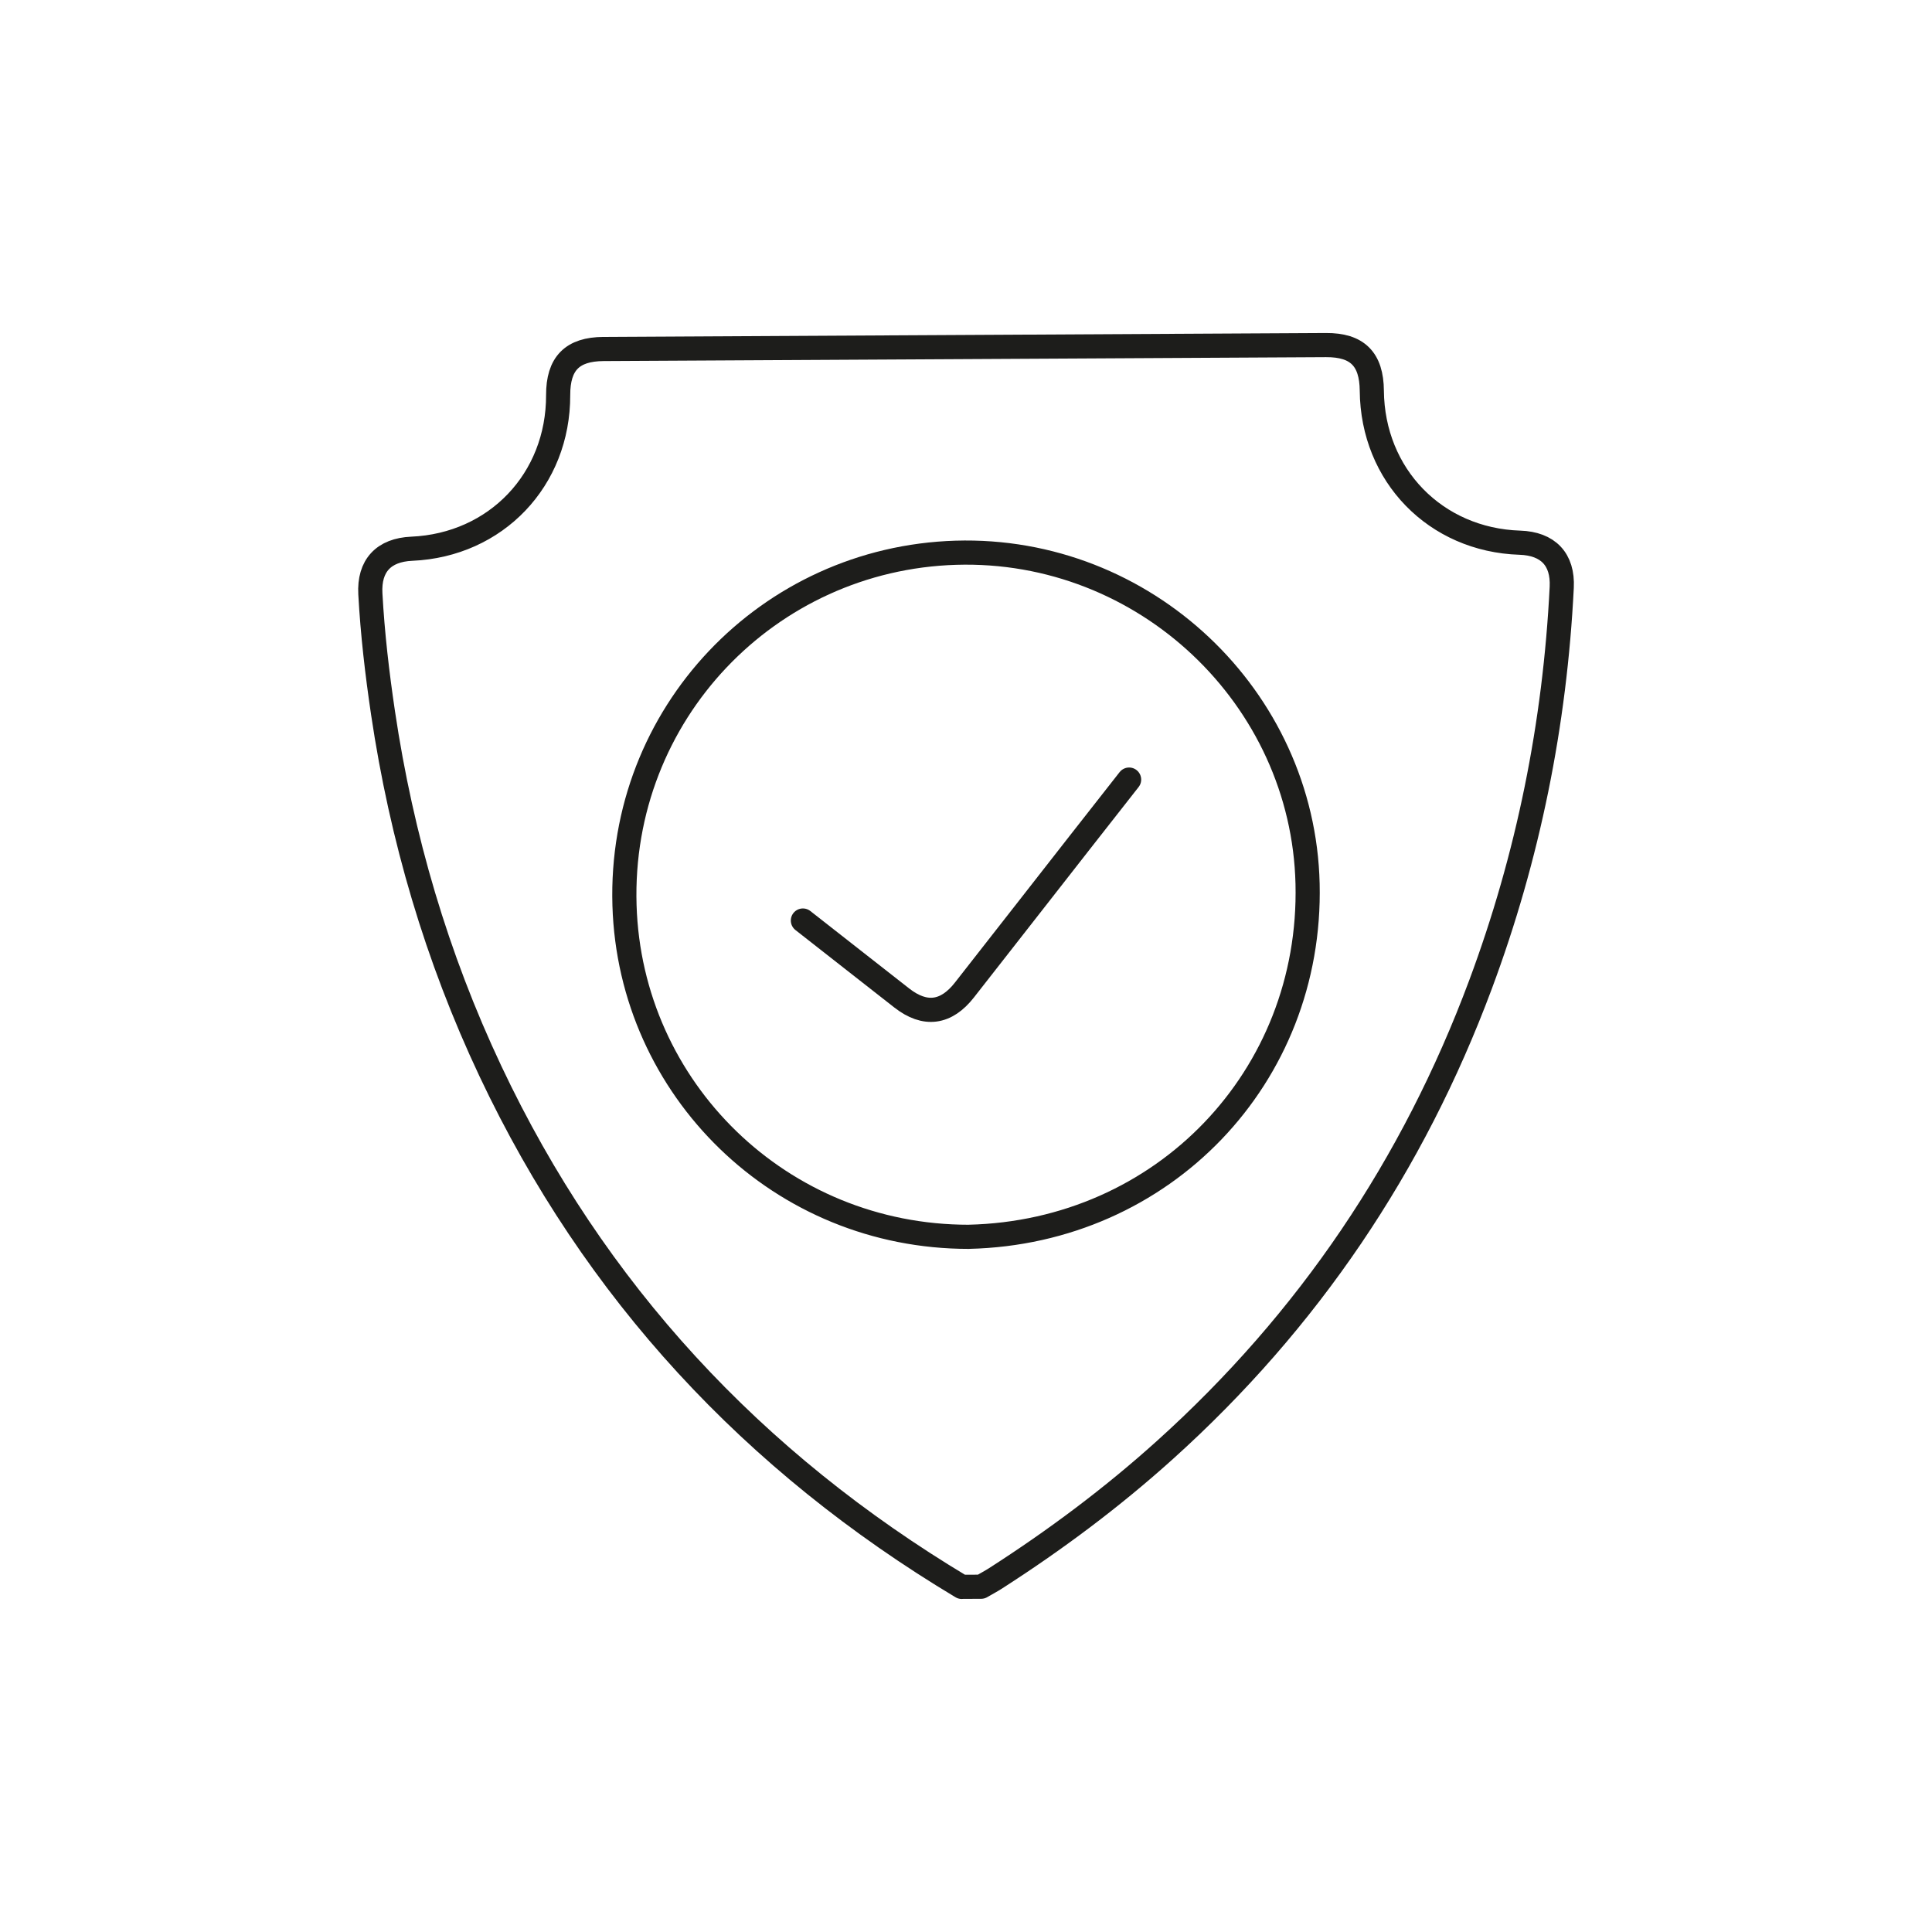
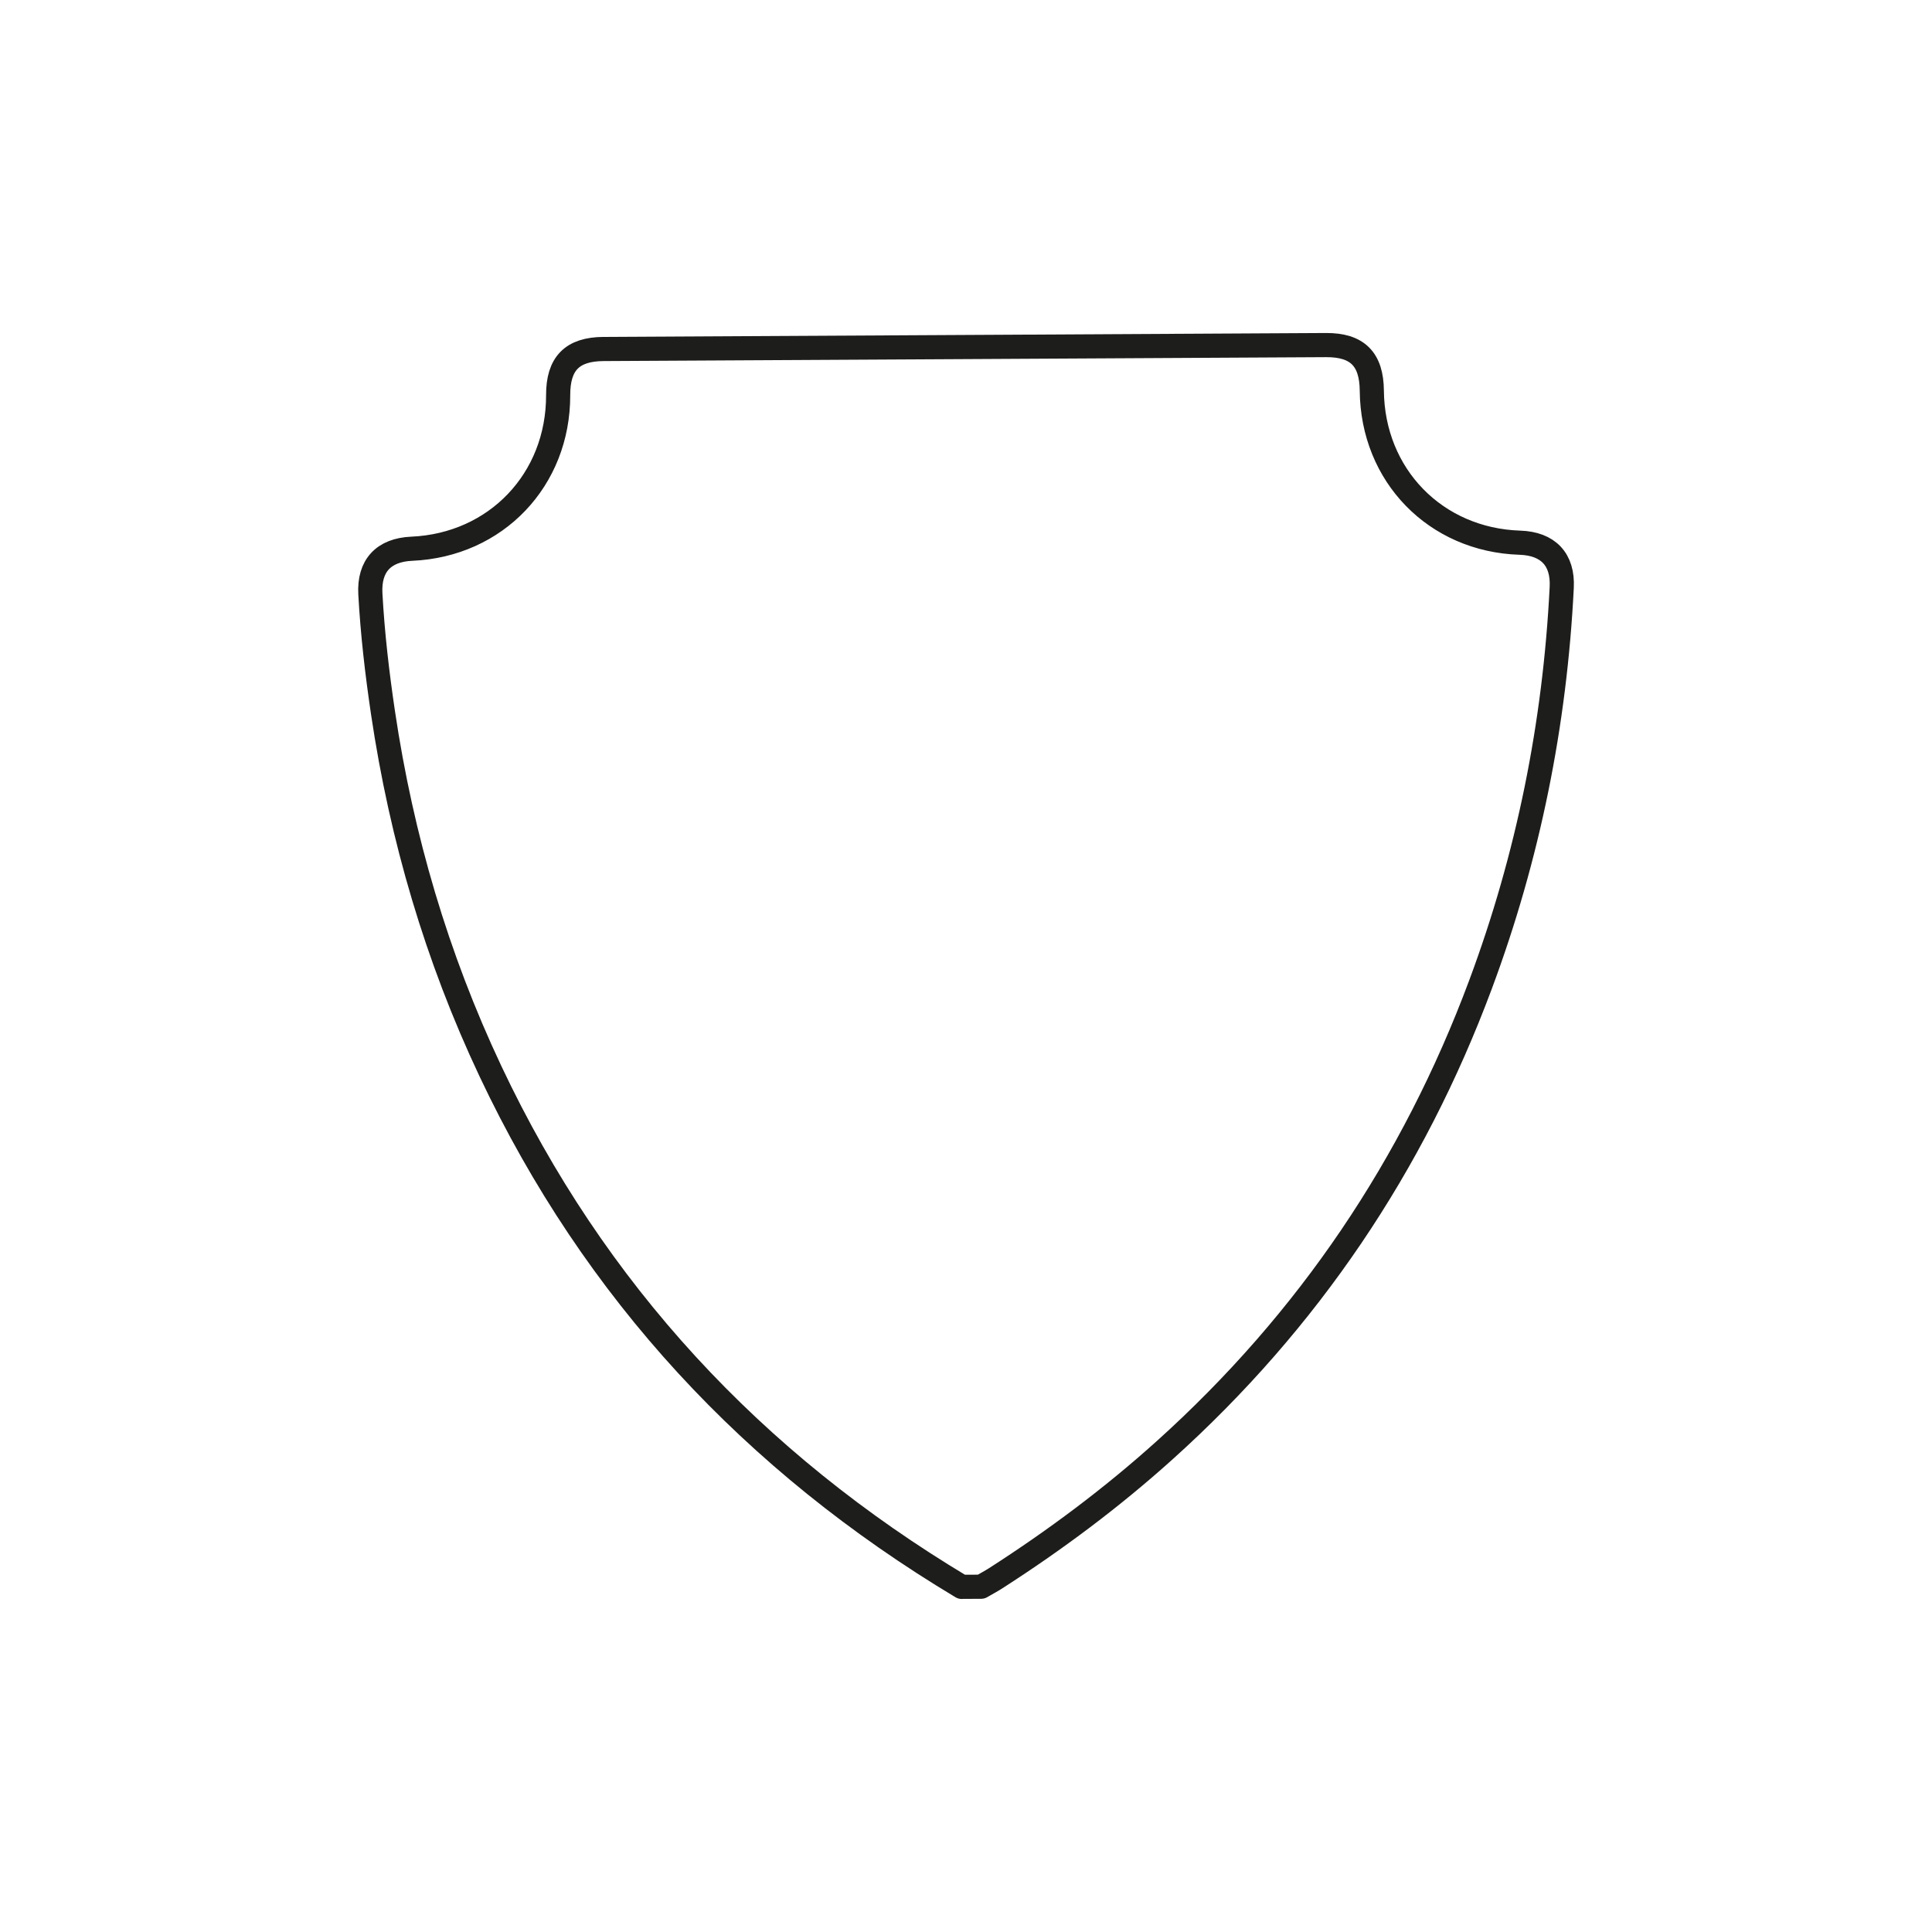
<svg xmlns="http://www.w3.org/2000/svg" id="Ebene_3" viewBox="0 0 800 800" width="100" height="100">
  <defs>
    <style>.cls-1{fill:none;stroke:#1d1d1b;stroke-linecap:round;stroke-linejoin:round;stroke-width:10px;}</style>
  </defs>
  <path class="cls-1" d="m398.23,657.1c-86.32-51.73-152.12-122.32-195.15-213.54-22.25-47.16-36.81-96.75-44.48-148.37-2.43-16.37-4.34-32.77-5.24-49.29-.64-11.62,5.49-18.17,17.13-18.68,34.92-1.52,60.71-28.58,60.63-63.61-.03-13.05,5.81-19.02,18.77-19.1,99.72-.55,199.45-1.08,299.17-1.62,12.99-.07,18.87,5.81,18.98,18.89.3,35.03,26.38,61.82,61.31,62.94,11.63.38,17.91,6.88,17.33,18.49-2.82,56.54-13.87,111.44-33.64,164.5-27.89,74.85-71.31,139.23-130.71,192.73-21.89,19.72-45.39,37.26-70.16,53.16-1.92,1.22-3.94,2.28-5.9,3.43-2.67.01-5.35.03-8.02.04" />
-   <path class="cls-1" d="m401.18,512.14c-77.91.05-140.3-61.09-142.59-137.29-2.38-79.25,59.47-143.61,137.2-145.97,78.2-2.37,143.83,59.88,145.65,137.09,1.89,79.99-59.78,144.26-140.25,146.16" />
-   <path class="cls-1" d="m467.54,322.81c-13.82,17.57-27.58,35.2-41.35,52.82-8.95,11.43-17.88,22.88-26.84,34.31-7.57,9.67-16.31,10.82-25.91,3.34-13.69-10.67-27.3-21.43-40.98-32.11" />
</svg>